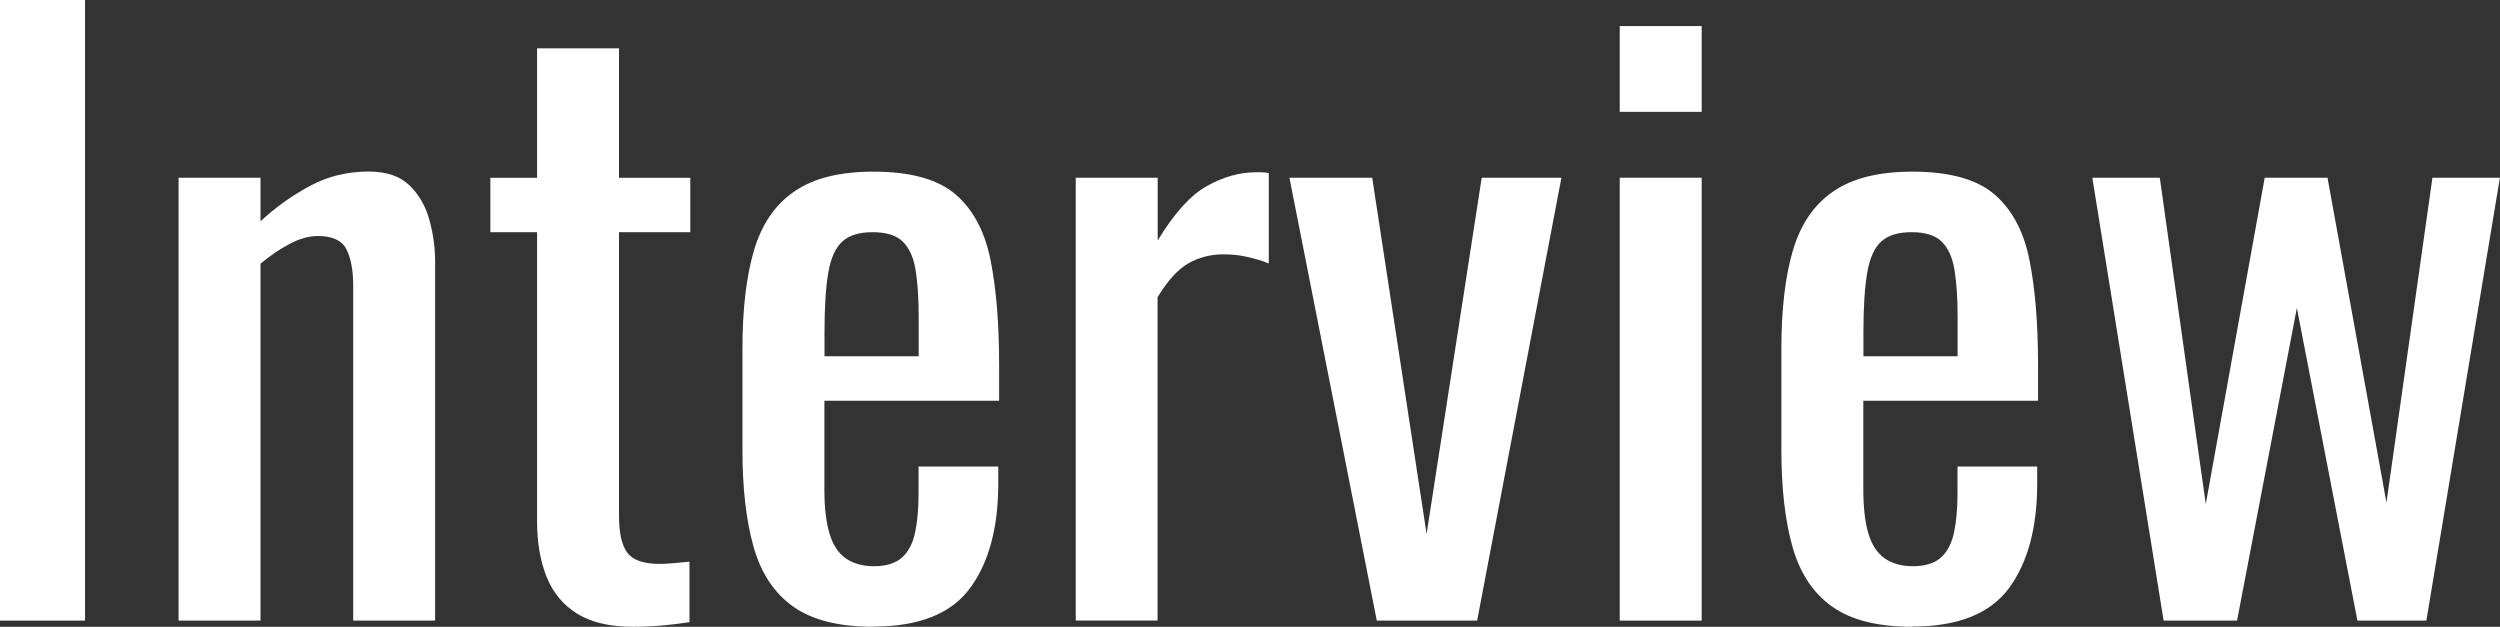
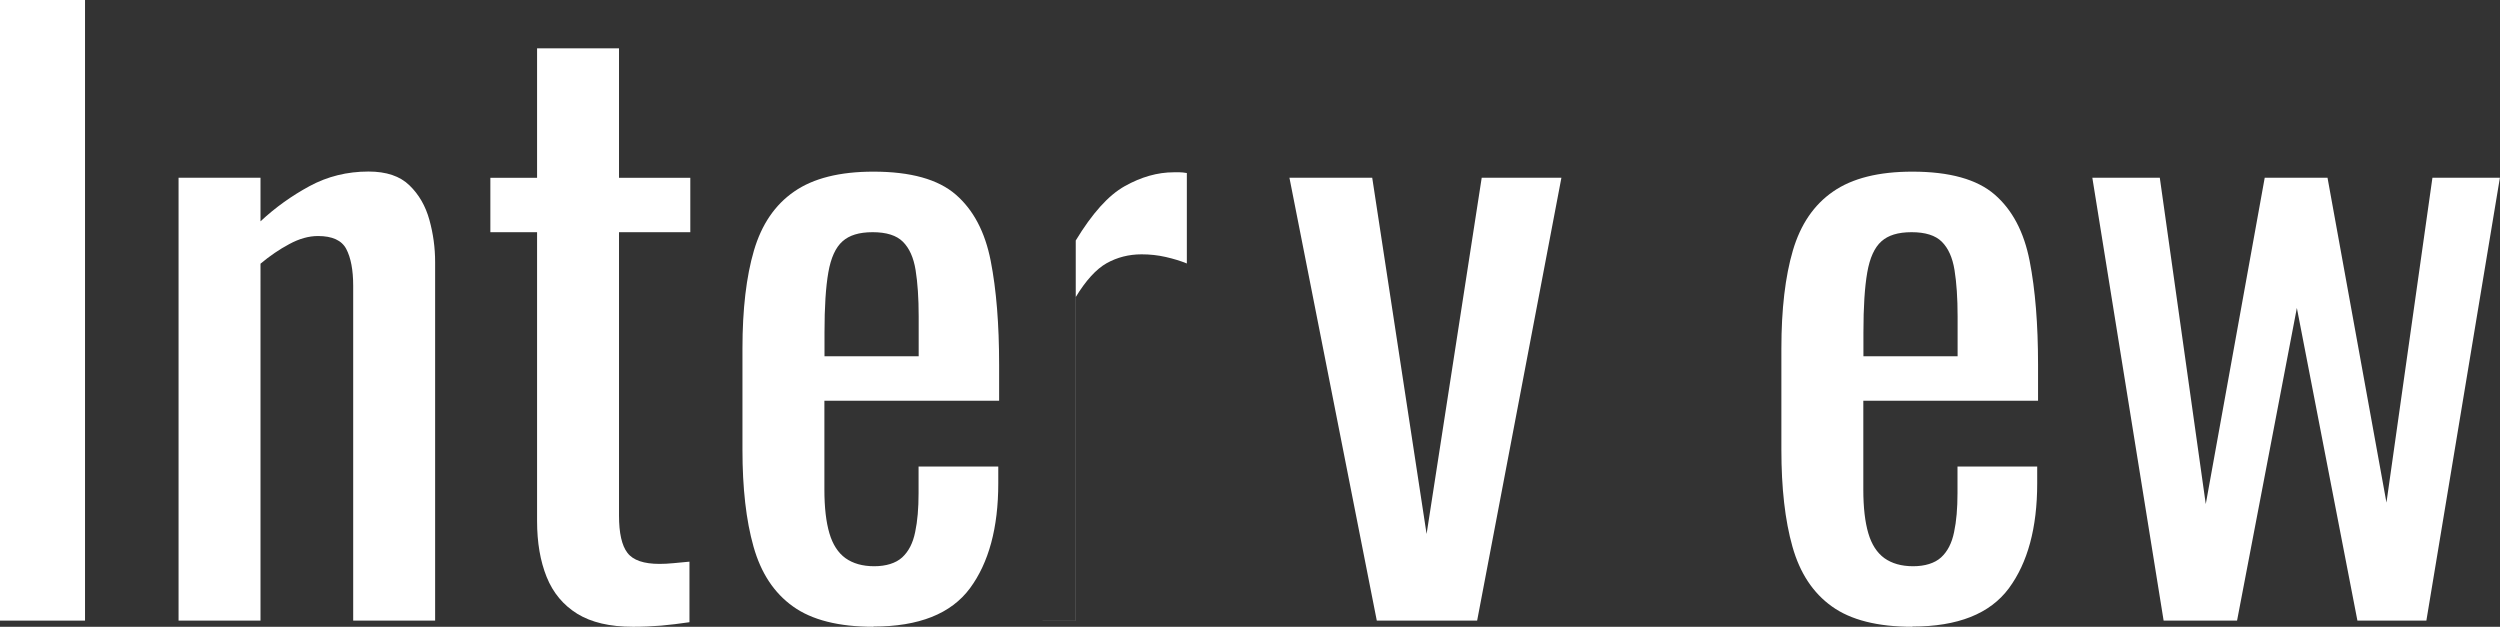
<svg xmlns="http://www.w3.org/2000/svg" id="_レイヤー_2" width="234.93" height="58.9" viewBox="0 0 234.93 58.9">
  <rect x="0" y="0" width="234.93" height="58.9" fill="#333333" stroke="none" />
  <defs>
    <style>.cls-1{fill:#fff;}</style>
  </defs>
  <g id="_デザイン">
    <g>
      <path class="cls-1" d="M0,58.32V0H7.99V58.32H0Z" />
      <path class="cls-1" d="M16.78,58.32V16.7h7.7v4.1c1.39-1.3,2.93-2.4,4.61-3.31,1.68-.91,3.53-1.37,5.54-1.37,1.68,0,2.96,.43,3.85,1.3,.89,.86,1.51,1.94,1.87,3.24,.36,1.3,.54,2.62,.54,3.96V58.32h-7.7V26.86c0-1.49-.22-2.64-.65-3.46-.43-.82-1.32-1.22-2.66-1.22-.86,0-1.76,.25-2.7,.76-.94,.5-1.84,1.12-2.7,1.84V58.32h-7.7Z" />
      <path class="cls-1" d="M59.47,58.9c-2.16,0-3.9-.41-5.22-1.22-1.32-.82-2.28-1.97-2.88-3.46-.6-1.49-.9-3.24-.9-5.26V21.82h-4.39v-5.11h4.39V4.54h7.7v12.17h6.7v5.11h-6.7v26.64c0,1.63,.26,2.8,.79,3.49,.53,.7,1.54,1.04,3.02,1.04,.38,0,.83-.02,1.33-.07,.5-.05,1-.1,1.48-.14v5.69c-.96,.14-1.85,.25-2.66,.32-.82,.07-1.7,.11-2.66,.11Z" />
      <path class="cls-1" d="M82.08,58.9c-3.27,0-5.79-.64-7.56-1.91-1.78-1.27-3.01-3.14-3.71-5.62-.7-2.47-1.04-5.51-1.04-9.11v-9.5c0-3.7,.36-6.77,1.08-9.22,.72-2.45,1.98-4.3,3.78-5.54,1.8-1.25,4.28-1.87,7.45-1.87,3.5,0,6.08,.72,7.74,2.16,1.66,1.44,2.75,3.52,3.28,6.23,.53,2.71,.79,5.96,.79,9.76v3.38h-16.42v8.35c0,1.68,.16,3.05,.47,4.1,.31,1.06,.82,1.84,1.51,2.34,.7,.5,1.6,.76,2.7,.76s2.03-.28,2.63-.83c.6-.55,1.01-1.34,1.22-2.38,.22-1.03,.32-2.24,.32-3.64v-2.52h7.49v1.58c0,4.18-.89,7.46-2.66,9.86-1.78,2.4-4.8,3.6-9.07,3.6Zm-4.61-25.42h8.86v-3.74c0-1.73-.1-3.18-.29-4.36-.19-1.18-.59-2.06-1.19-2.66-.6-.6-1.55-.9-2.84-.9s-2.2,.29-2.84,.86c-.65,.58-1.09,1.55-1.33,2.92-.24,1.37-.36,3.25-.36,5.65v2.23Z" />
-       <path class="cls-1" d="M101.09,58.32V16.7h7.7v5.9c1.54-2.54,3.07-4.25,4.61-5.11,1.54-.86,3.07-1.3,4.61-1.3h.54c.17,0,.4,.02,.68,.07v8.5c-.58-.24-1.24-.44-1.98-.61-.74-.17-1.5-.25-2.27-.25-1.2,0-2.29,.28-3.28,.83-.98,.55-1.96,1.62-2.92,3.2v30.38h-7.7Z" />
+       <path class="cls-1" d="M101.09,58.32V16.7v5.9c1.54-2.54,3.07-4.25,4.61-5.11,1.54-.86,3.07-1.3,4.61-1.3h.54c.17,0,.4,.02,.68,.07v8.5c-.58-.24-1.24-.44-1.98-.61-.74-.17-1.5-.25-2.27-.25-1.2,0-2.29,.28-3.28,.83-.98,.55-1.96,1.62-2.92,3.2v30.38h-7.7Z" />
      <path class="cls-1" d="M129.38,58.32l-8.21-41.62h7.78l5.11,33.48,5.18-33.48h7.49l-7.92,41.62h-9.43Z" />
-       <path class="cls-1" d="M152.21,10.51V2.45h7.7V10.51h-7.7Zm0,47.81V16.7h7.7V58.32h-7.7Z" />
      <path class="cls-1" d="M179.71,58.9c-3.27,0-5.79-.64-7.56-1.91-1.78-1.27-3.01-3.14-3.71-5.62-.7-2.47-1.04-5.51-1.04-9.11v-9.5c0-3.7,.36-6.77,1.08-9.22,.72-2.45,1.98-4.3,3.78-5.54,1.8-1.25,4.28-1.87,7.45-1.87,3.5,0,6.08,.72,7.74,2.16,1.66,1.44,2.75,3.52,3.28,6.23,.53,2.71,.79,5.96,.79,9.76v3.38h-16.42v8.35c0,1.68,.16,3.05,.47,4.1,.31,1.06,.82,1.84,1.51,2.34,.7,.5,1.6,.76,2.7,.76s2.03-.28,2.63-.83c.6-.55,1.01-1.34,1.22-2.38,.22-1.03,.32-2.24,.32-3.64v-2.52h7.49v1.58c0,4.18-.89,7.46-2.66,9.86-1.78,2.4-4.8,3.6-9.07,3.6Zm-4.61-25.42h8.86v-3.74c0-1.73-.1-3.18-.29-4.36-.19-1.18-.59-2.06-1.19-2.66-.6-.6-1.55-.9-2.84-.9s-2.2,.29-2.84,.86c-.65,.58-1.09,1.55-1.33,2.92-.24,1.37-.36,3.25-.36,5.65v2.23Z" />
      <path class="cls-1" d="M203.32,58.32l-6.7-41.62h6.34l4.32,30.67,5.54-30.67h5.9l5.54,30.53,4.32-30.53h6.34l-6.91,41.62h-6.48l-5.69-29.38-5.62,29.38h-6.91Z" />
    </g>
  </g>
</svg>